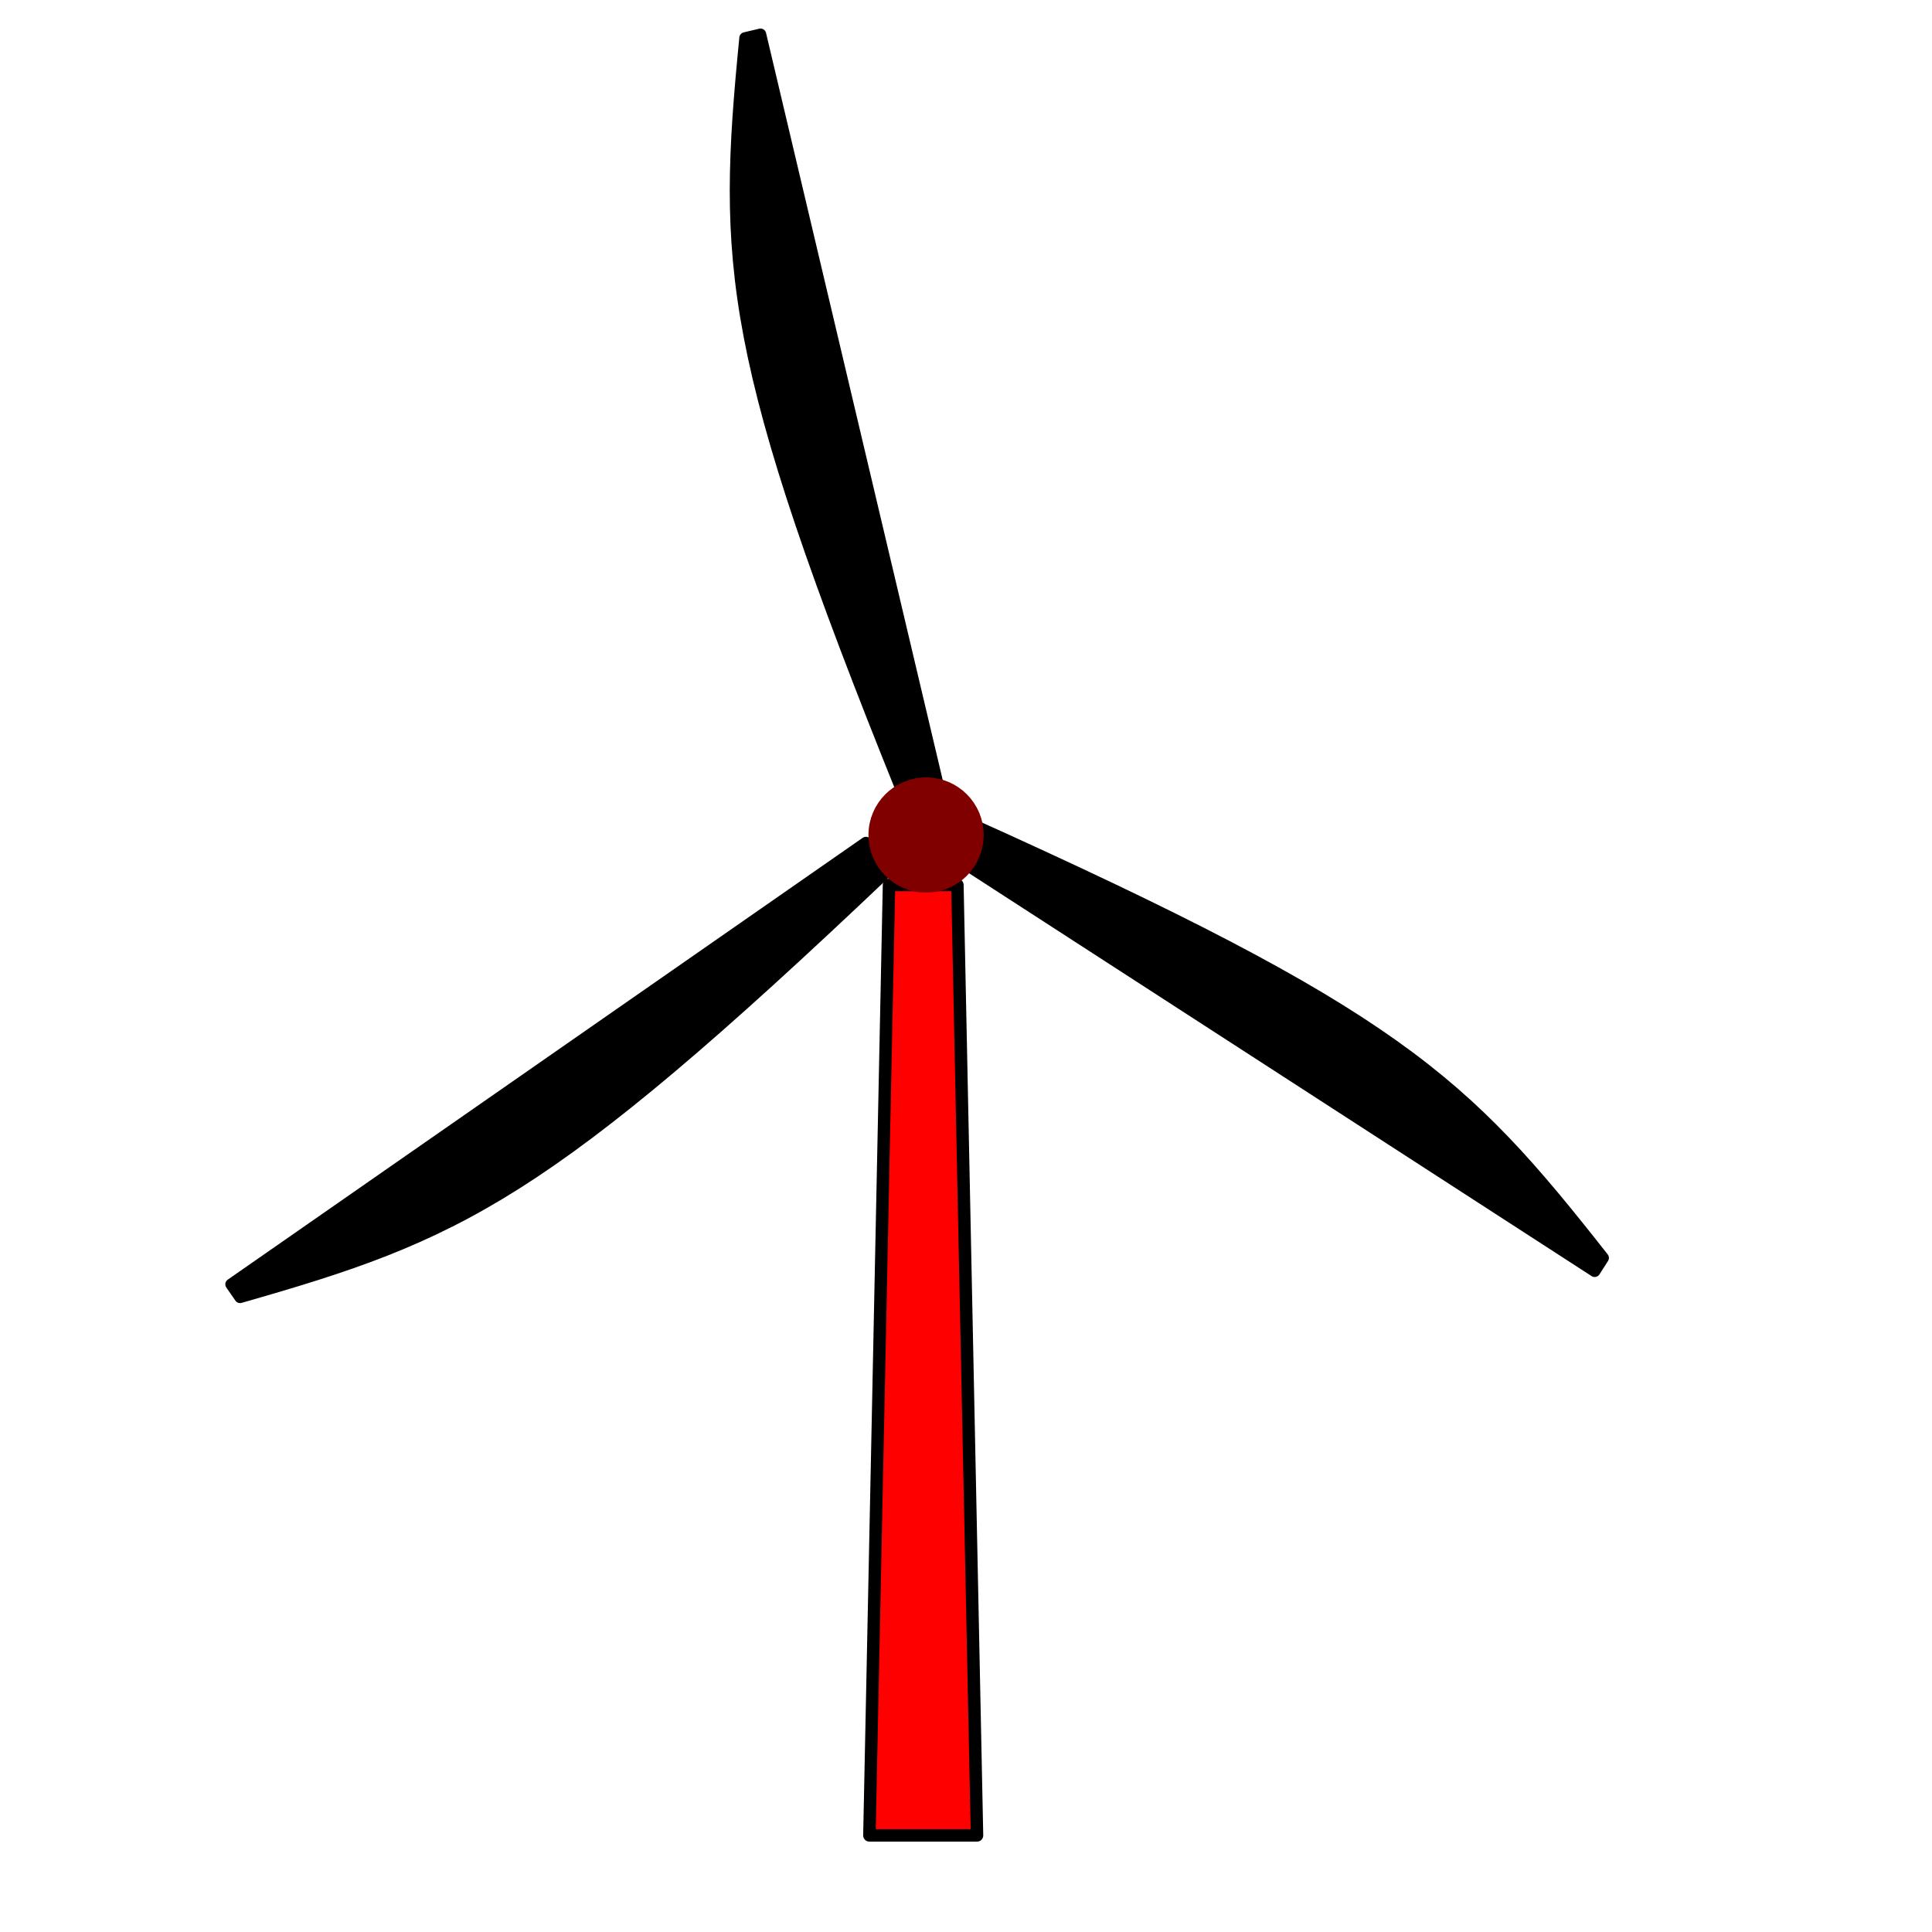
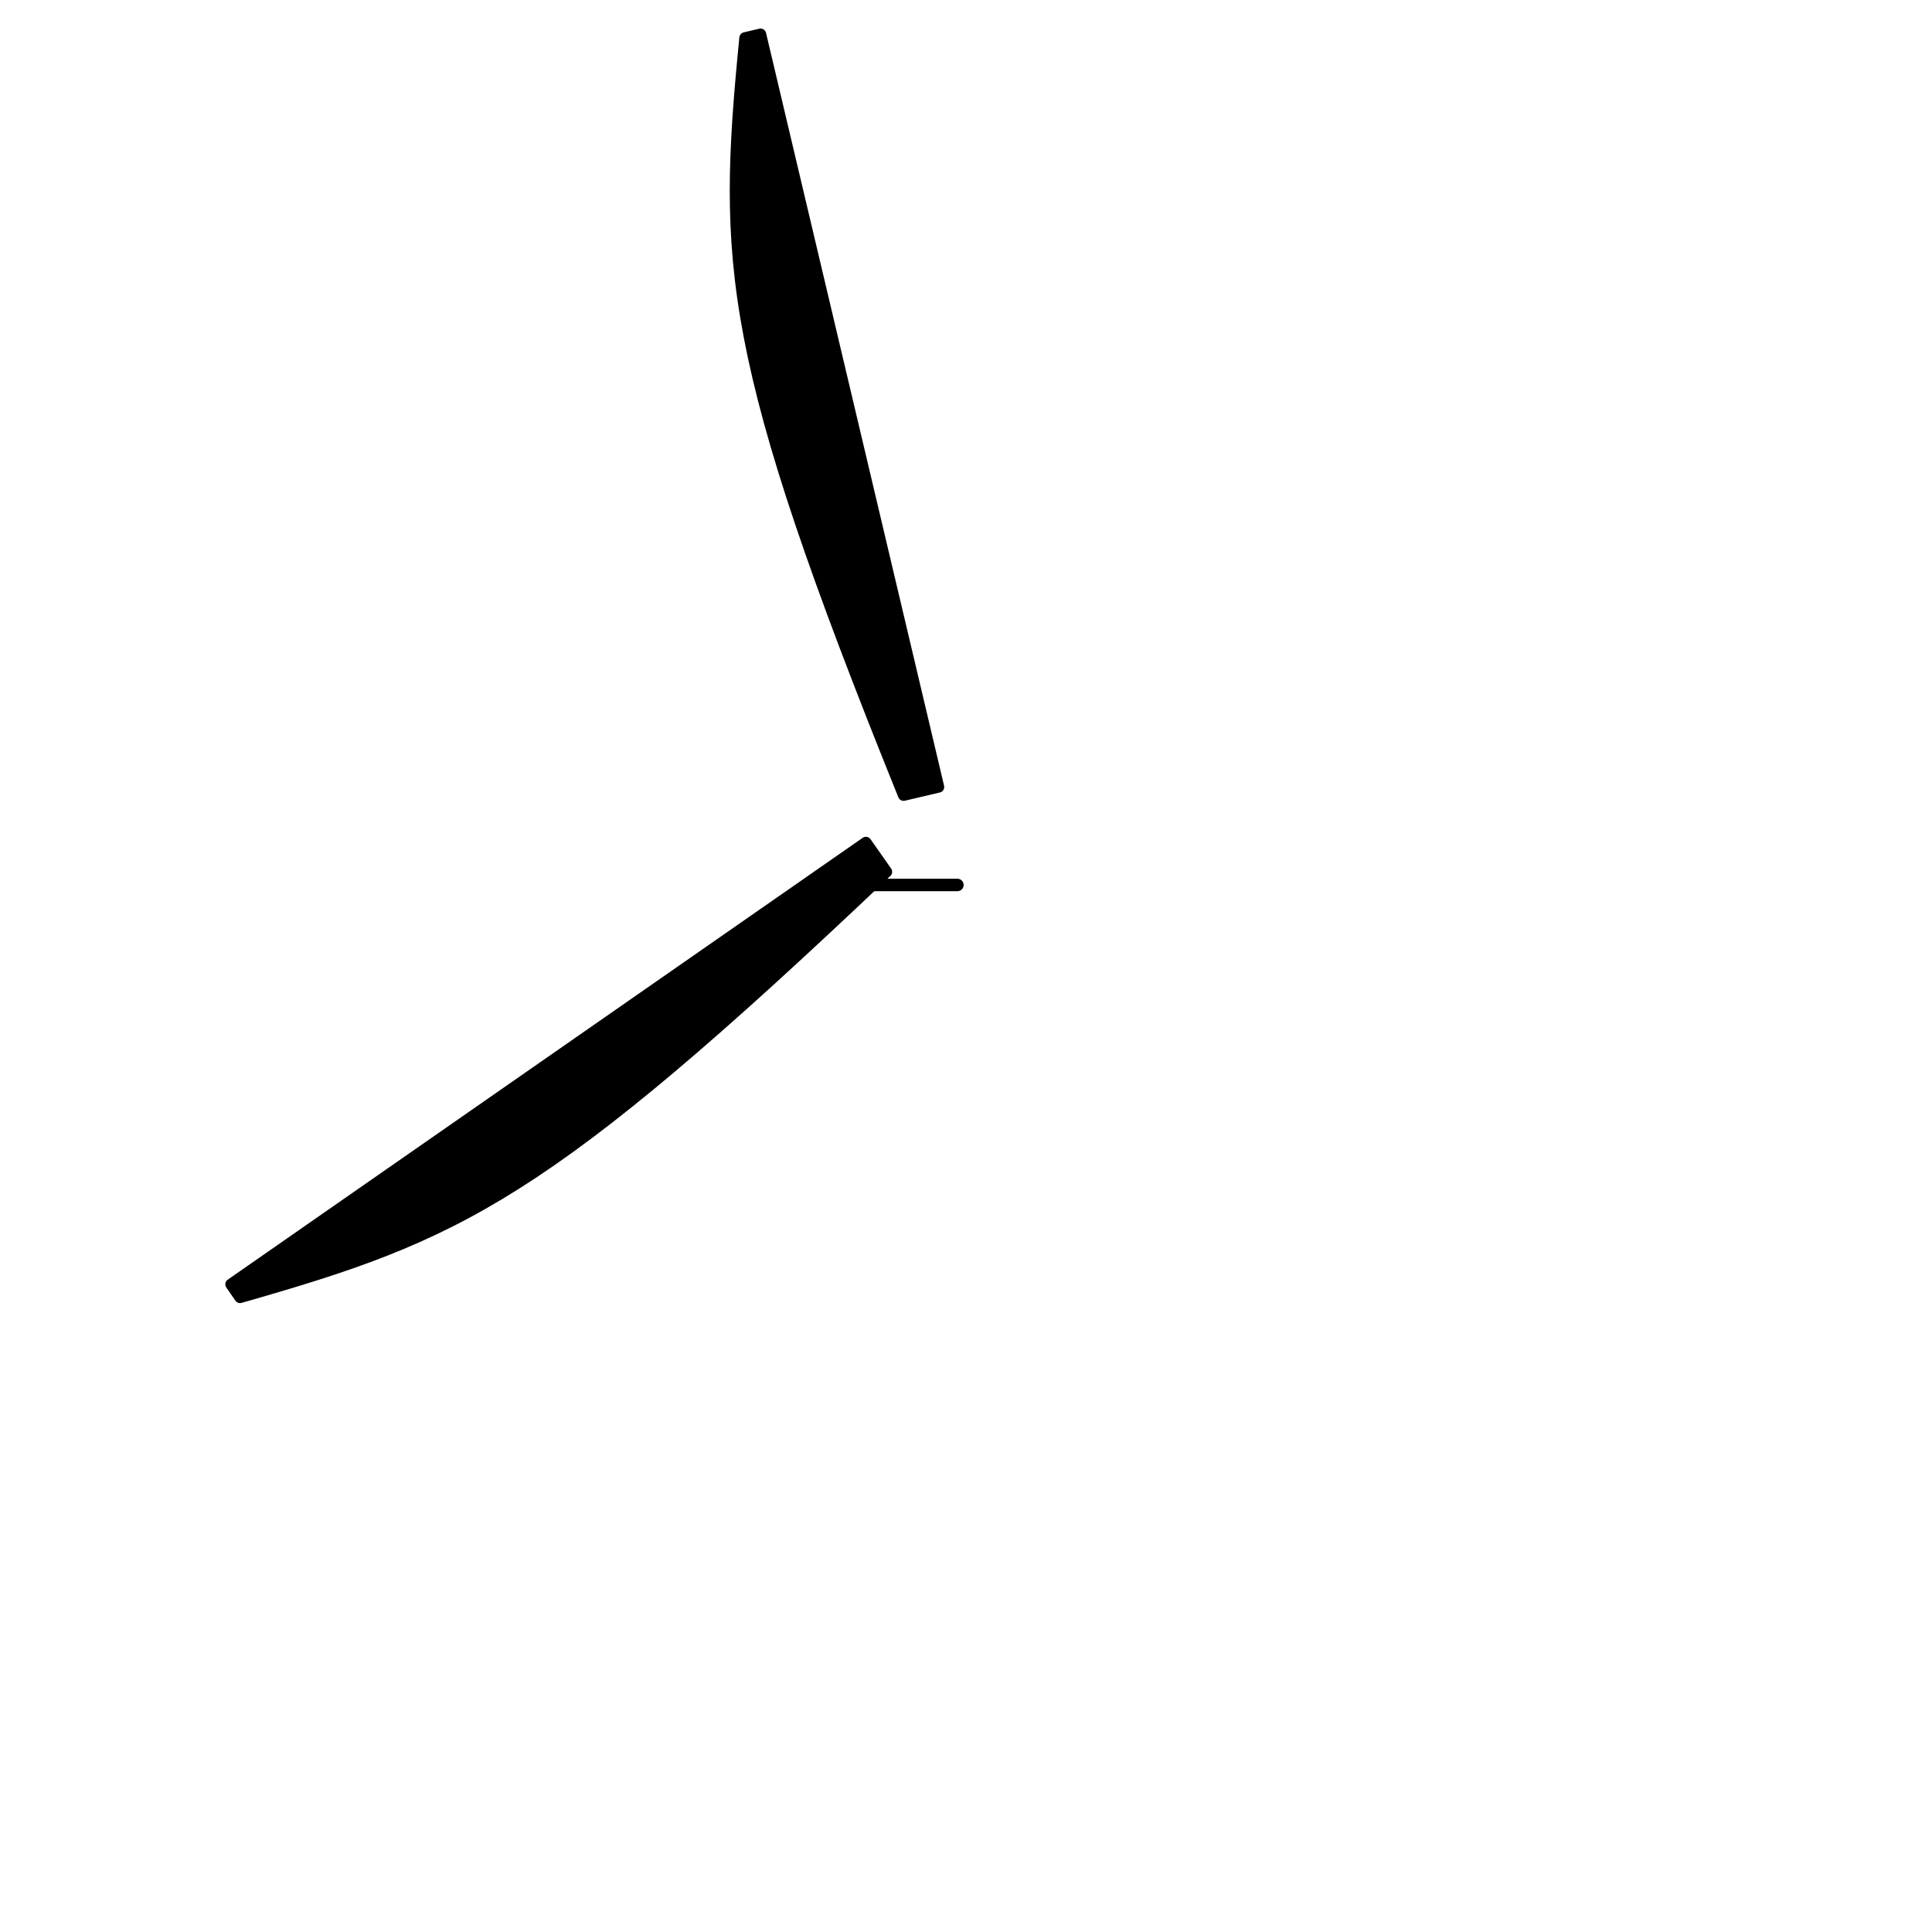
<svg xmlns="http://www.w3.org/2000/svg" xmlns:ns1="http://sodipodi.sourceforge.net/DTD/sodipodi-0.dtd" xmlns:ns2="http://www.inkscape.org/namespaces/inkscape" version="1.0" x="0" y="0" width="20" height="20" id="svg644" xml:space="preserve" ns1:version="0.32" ns2:version="0.48.5 r10040" ns1:docname="BGM_WindTurbine.svg" ns2:export-filename="E:\mapping\BG_Mountains\TYP\JOSM\images\BGM\BGM_WindTurbine.png" ns2:export-xdpi="26.129467" ns2:export-ydpi="26.129467">
  <defs id="defs5" />
  <ns1:namedview ns2:window-height="706" ns2:window-width="1366" ns2:pageshadow="2" ns2:pageopacity="0.0" borderopacity="1.0" bordercolor="#666666" pagecolor="#ffffff" id="base" ns2:zoom="16" ns2:cx="17.361821" ns2:cy="7.7721513" ns2:window-x="-8" ns2:window-y="-8" ns2:current-layer="svg644" showgrid="true" ns2:window-maximized="1" showguides="true" ns2:guide-bbox="true" ns2:snap-grids="true">
    <ns1:guide orientation="0,1" position="123.216,108.863" id="guide4762" ns2:locked="false" />
    <ns1:guide orientation="0,1" position="65,101.822" id="guide5313" ns2:locked="false" />
    <ns1:guide orientation="0,1" position="83,94" id="guide5315" ns2:locked="false" />
    <ns2:grid type="xygrid" id="grid5321" empspacing="5" visible="true" enabled="true" snapvisiblegridlinesonly="true" />
  </ns1:namedview>
-   <path style="fill:#ff0000;fill-opacity:1;stroke:#000000;stroke-width:0.129;stroke-linecap:butt;stroke-linejoin:round;stroke-miterlimit:4;stroke-opacity:1;stroke-dasharray:none;stroke-dashoffset:0" d="M 9.203,9.161 H 9.911 L 10.114,19 H 9 z" id="rect4812" ns2:connector-curvature="0" ns1:nodetypes="ccccc" />
+   <path style="fill:#ff0000;fill-opacity:1;stroke:#000000;stroke-width:0.129;stroke-linecap:butt;stroke-linejoin:round;stroke-miterlimit:4;stroke-opacity:1;stroke-dasharray:none;stroke-dashoffset:0" d="M 9.203,9.161 H 9.911 H 9 z" id="rect4812" ns2:connector-curvature="0" ns1:nodetypes="ccccc" />
  <path ns1:nodetypes="ccccc" ns2:connector-curvature="0" id="path4815" d="M 7.712,0.392 7.873,0.354 9.716,8.147 9.354,8.232 C 7.515,3.681 7.482,2.735 7.712,0.392 z" style="fill:#000000;fill-opacity:1;stroke:#000000;stroke-width:0.117;stroke-linecap:butt;stroke-linejoin:round;stroke-miterlimit:4;stroke-opacity:1;stroke-dasharray:none;stroke-dashoffset:0" />
-   <path style="fill:#000000;fill-opacity:1;stroke:#000000;stroke-width:0.117;stroke-linecap:butt;stroke-linejoin:round;stroke-miterlimit:4;stroke-opacity:1;stroke-dasharray:none;stroke-dashoffset:0" d="M 16.597,13.022 16.508,13.161 9.784,8.81 9.986,8.498 c 4.477,2.013 5.156,2.673 6.611,4.524 z" id="path4817" ns2:connector-curvature="0" ns1:nodetypes="ccccc" />
  <path ns1:nodetypes="ccccc" ns2:connector-curvature="0" id="path4819" d="M 2.485,13.431 2.391,13.295 8.964,8.721 9.177,9.025 C 5.618,12.407 4.75,12.784 2.485,13.431 z" style="fill:#000000;fill-opacity:1;stroke:#000000;stroke-width:0.117;stroke-linecap:butt;stroke-linejoin:round;stroke-miterlimit:4;stroke-opacity:1;stroke-dasharray:none;stroke-dashoffset:0" />
-   <circle style="fill:#800000;fill-opacity:1;stroke:#800000;stroke-width:1.283;stroke-linecap:butt;stroke-linejoin:round;stroke-miterlimit:4;stroke-opacity:1;stroke-dasharray:none;stroke-dashoffset:0" id="path4821" cx="57.117" cy="48.77" r="2.566" ns1:cx="57.117046" ns1:cy="48.770275" ns1:rx="2.5656855" ns1:ry="2.5656855" transform="matrix(0.186,0,0,0.186,-1.037,-0.427)" />
</svg>